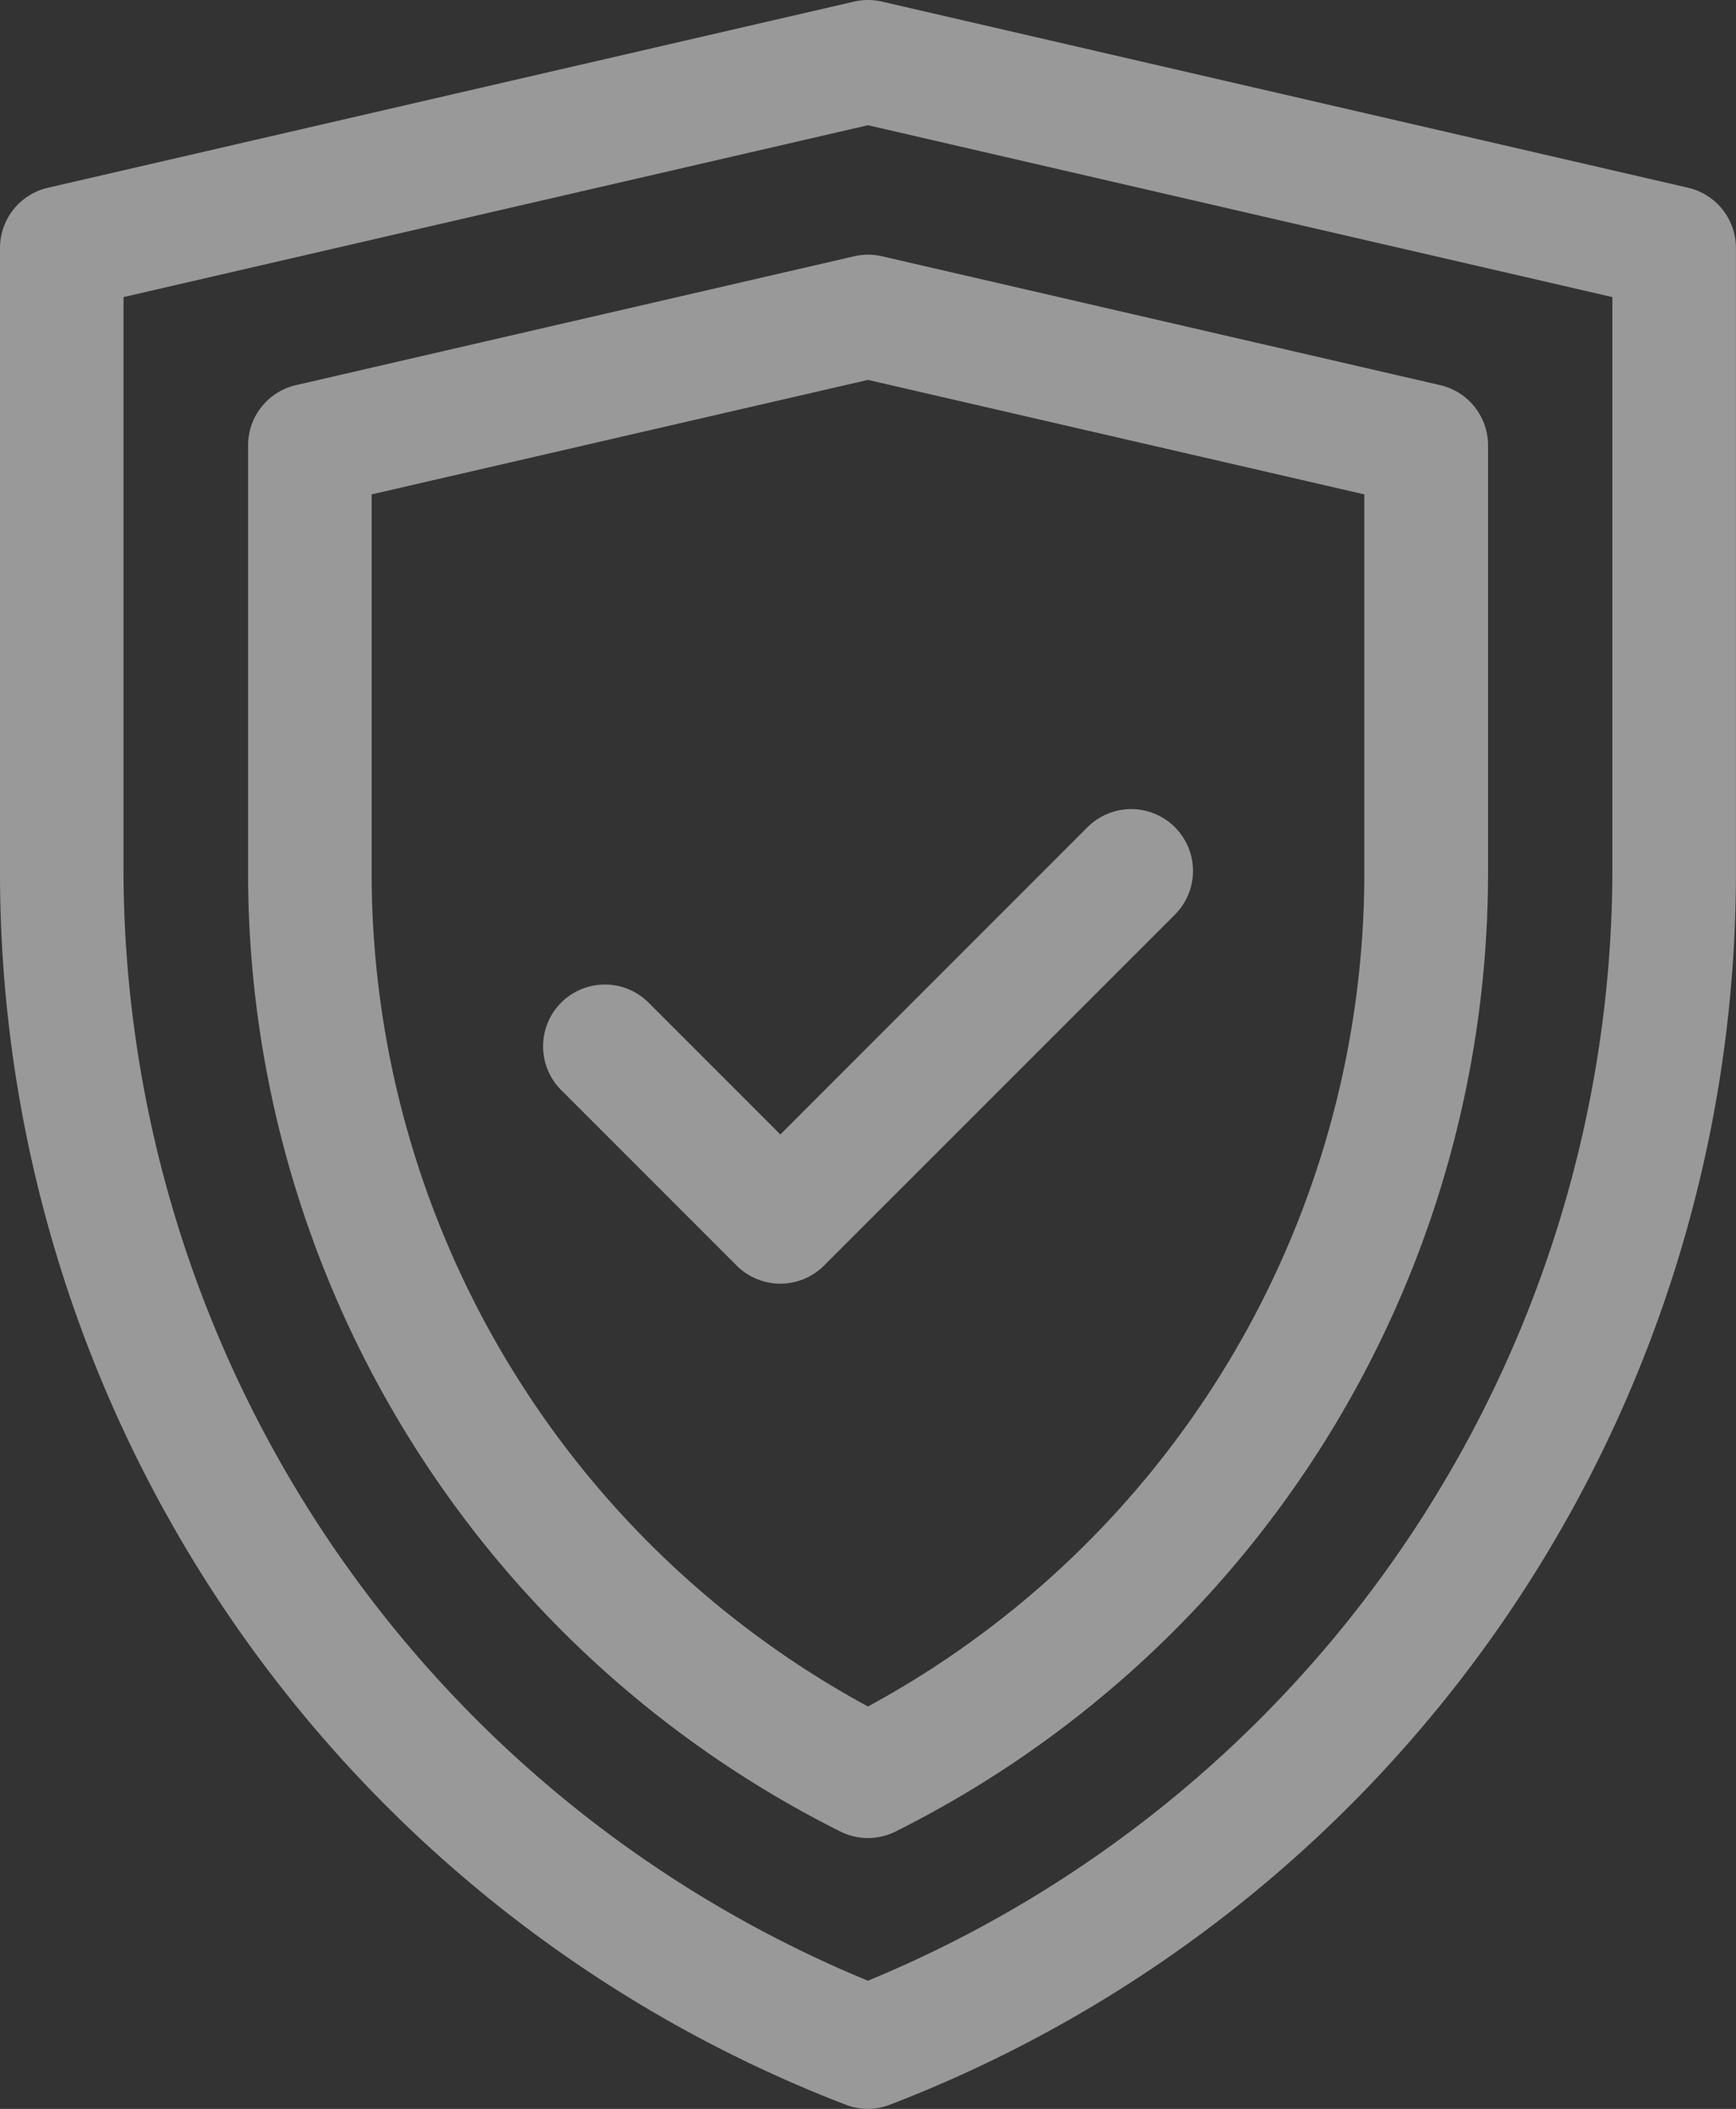
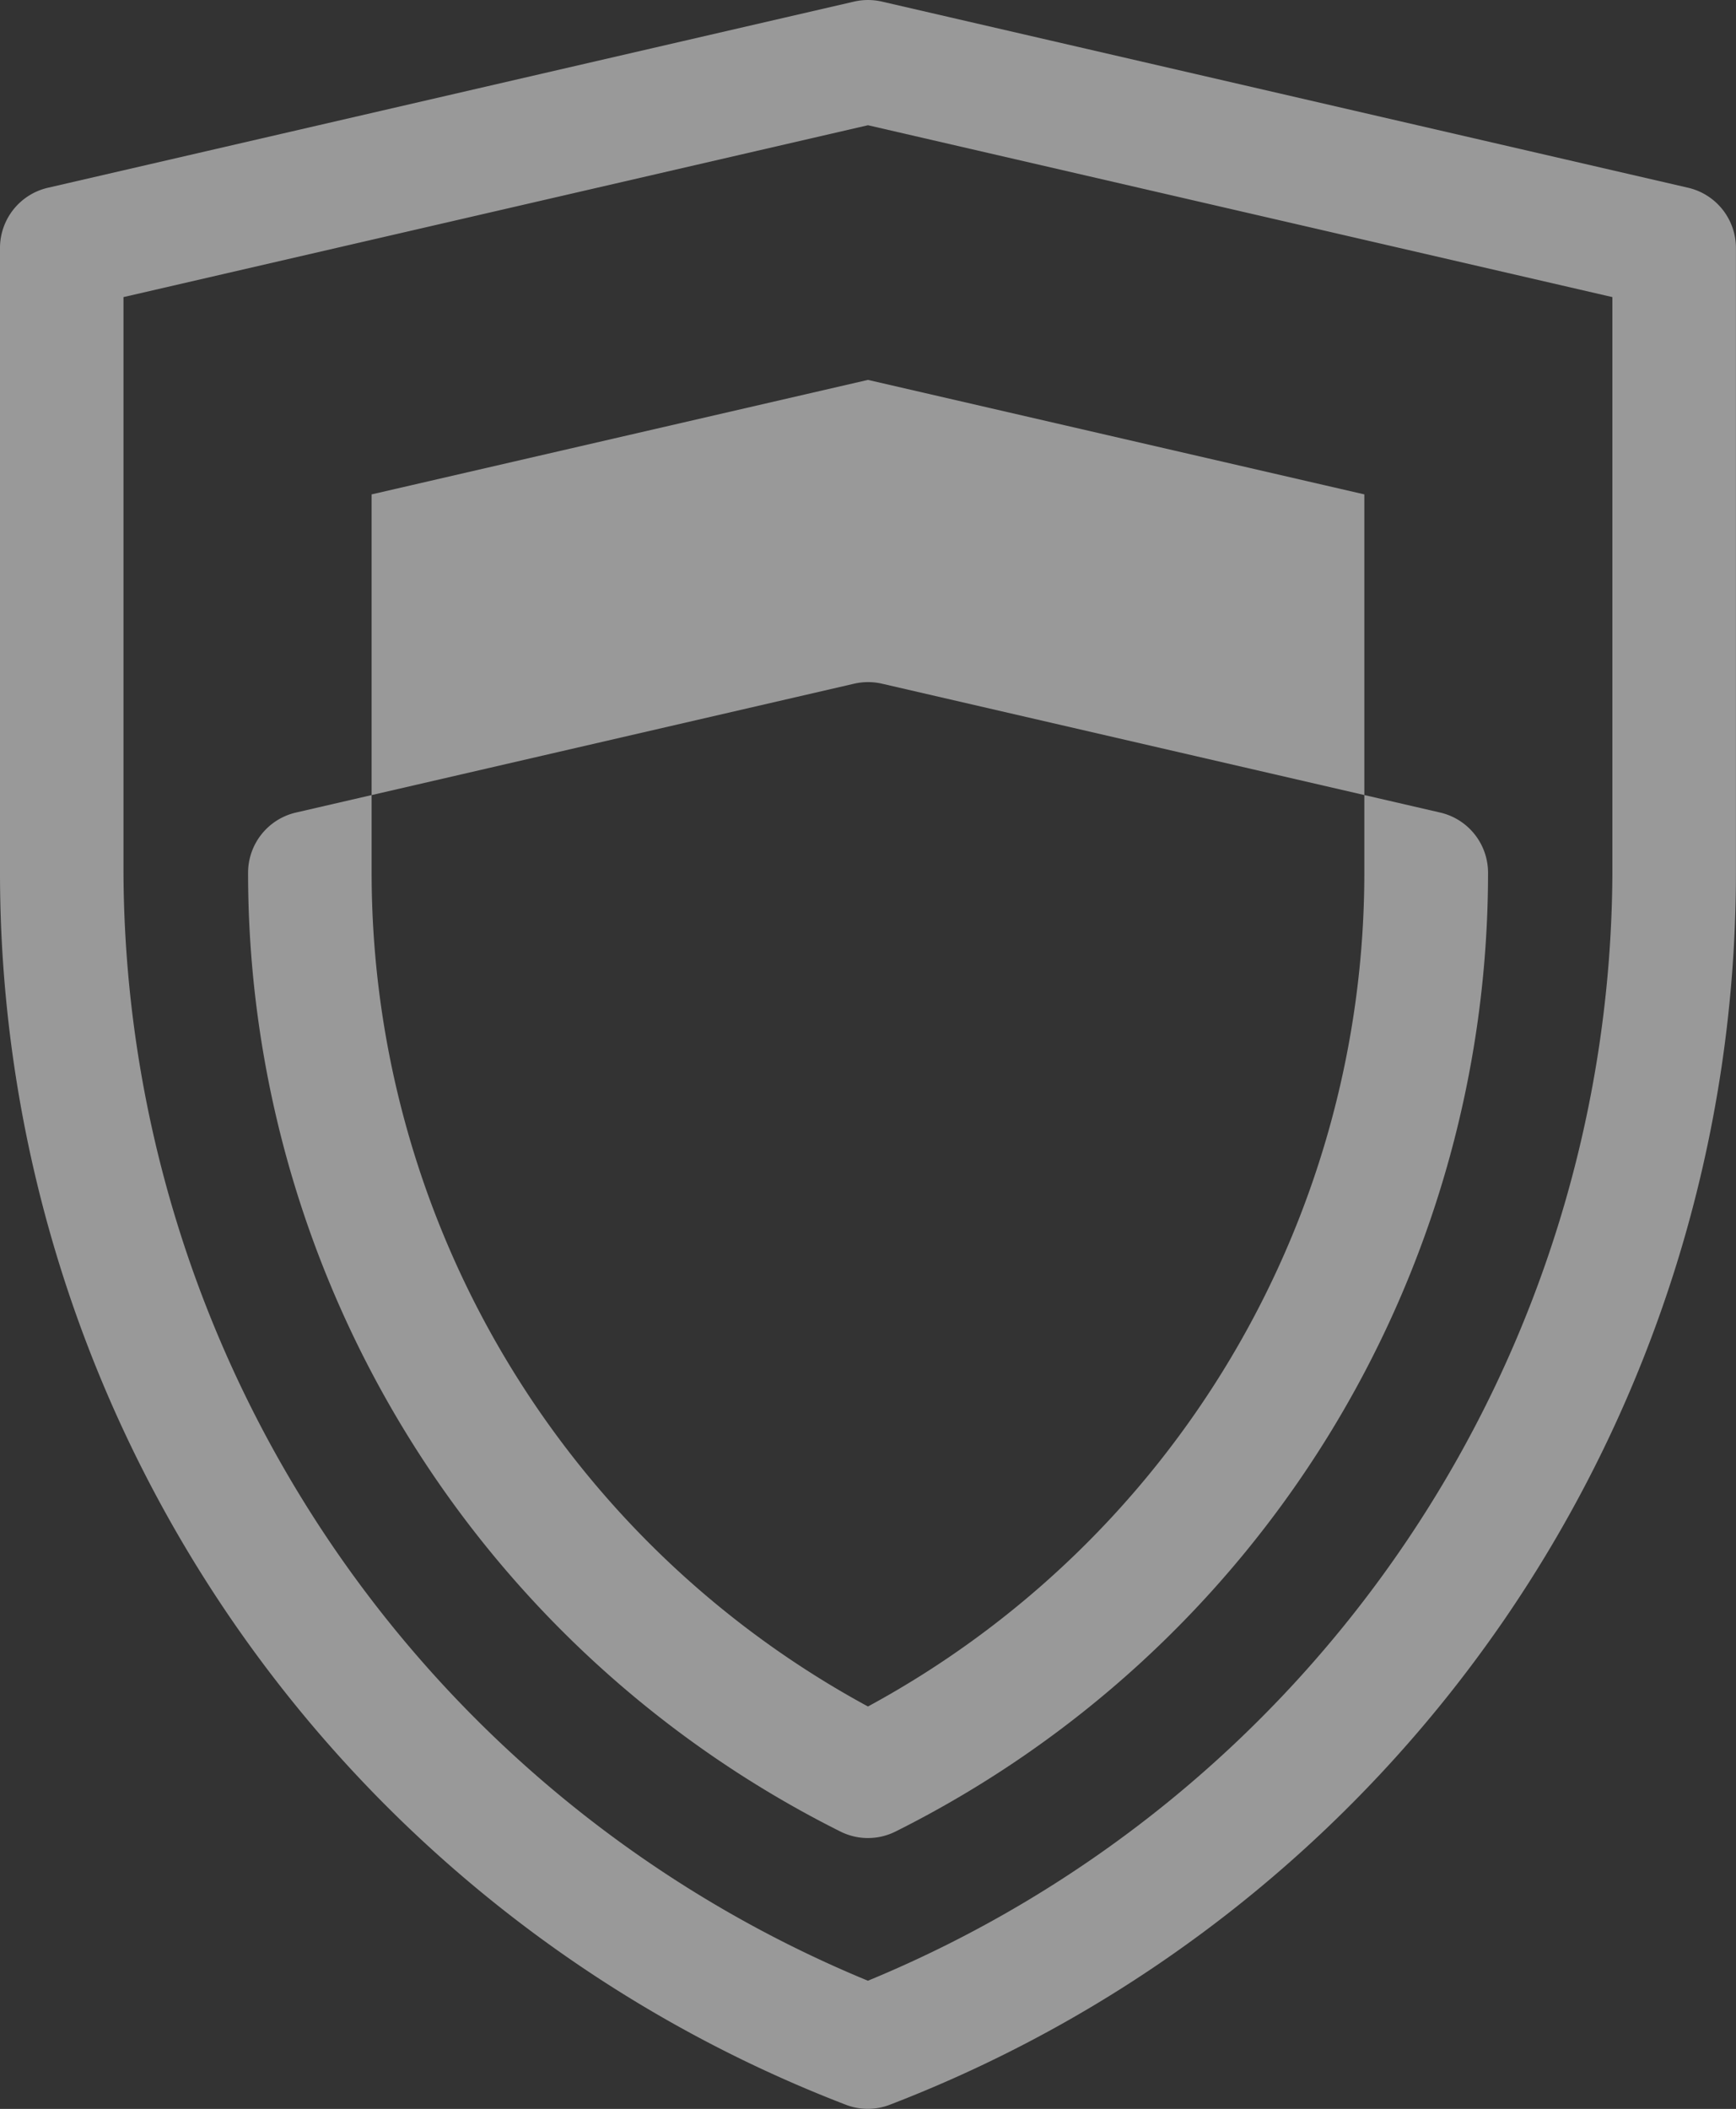
<svg xmlns="http://www.w3.org/2000/svg" width="97.338" height="118.201" viewBox="0 0 97.338 118.201">
  <rect x="0" y="0" width="97.338" height="118.201" fill="#333333" stroke="none" />
  <g id="Grupo_106" data-name="Grupo 106" transform="translate(-45.176 0)" opacity="0.5">
    <g id="Layer_2_00000079455241687154542600000016989630945093242270_" transform="translate(45.176 0)">
      <g id="safe_00000109027328211062591450000002027706517587992997_" transform="translate(0)">
        <path id="Trazado_171" data-name="Trazado 171" d="M93.844,118.2a3.446,3.446,0,0,1-1.242-.231A73.983,73.983,0,0,1,45.176,48.918V13.9a3.464,3.464,0,0,1,2.686-3.376L93.065.089a3.482,3.482,0,0,1,1.559,0l45.2,10.433a3.464,3.464,0,0,1,2.686,3.376V48.918a73.983,73.983,0,0,1-47.425,69.044A3.448,3.448,0,0,1,93.844,118.2ZM52.1,16.652V48.918a67.479,67.479,0,0,0,41.74,62.1,67.478,67.478,0,0,0,41.743-62.1V16.652L93.844,7.019Z" transform="translate(-45.176 0)" fill="#fff" />
-         <path id="Trazado_172" data-name="Trazado 172" d="M140.173,150.566a3.466,3.466,0,0,1-1.545-.365,60.077,60.077,0,0,1-33.212-53.739V72.506a3.464,3.464,0,0,1,2.683-3.374l31.3-7.223a3.482,3.482,0,0,1,1.559,0l31.3,7.223a3.464,3.464,0,0,1,2.683,3.374V96.463A60.077,60.077,0,0,1,141.72,150.2a3.468,3.468,0,0,1-1.547.365Zm-27.83-75.311v21.2a53.159,53.159,0,0,0,27.83,46.737,53.155,53.155,0,0,0,27.832-46.737v-21.2l-27.832-6.417Z" transform="translate(-91.506 -47.545)" fill="#fff" />
-         <path id="Trazado_173" data-name="Trazado 173" d="M190.349,223.22a3.463,3.463,0,0,1-2.45-1.014l-9.835-9.835a3.464,3.464,0,0,1,4.9-4.9l7.389,7.389,17.222-17.222a3.464,3.464,0,0,1,4.9,4.9L192.8,222.209A3.445,3.445,0,0,1,190.349,223.22Z" transform="translate(-146.598 -151.274)" fill="#fff" />
+         <path id="Trazado_172" data-name="Trazado 172" d="M140.173,150.566a3.466,3.466,0,0,1-1.545-.365,60.077,60.077,0,0,1-33.212-53.739a3.464,3.464,0,0,1,2.683-3.374l31.3-7.223a3.482,3.482,0,0,1,1.559,0l31.3,7.223a3.464,3.464,0,0,1,2.683,3.374V96.463A60.077,60.077,0,0,1,141.72,150.2a3.468,3.468,0,0,1-1.547.365Zm-27.83-75.311v21.2a53.159,53.159,0,0,0,27.83,46.737,53.155,53.155,0,0,0,27.832-46.737v-21.2l-27.832-6.417Z" transform="translate(-91.506 -47.545)" fill="#fff" />
      </g>
    </g>
  </g>
</svg>